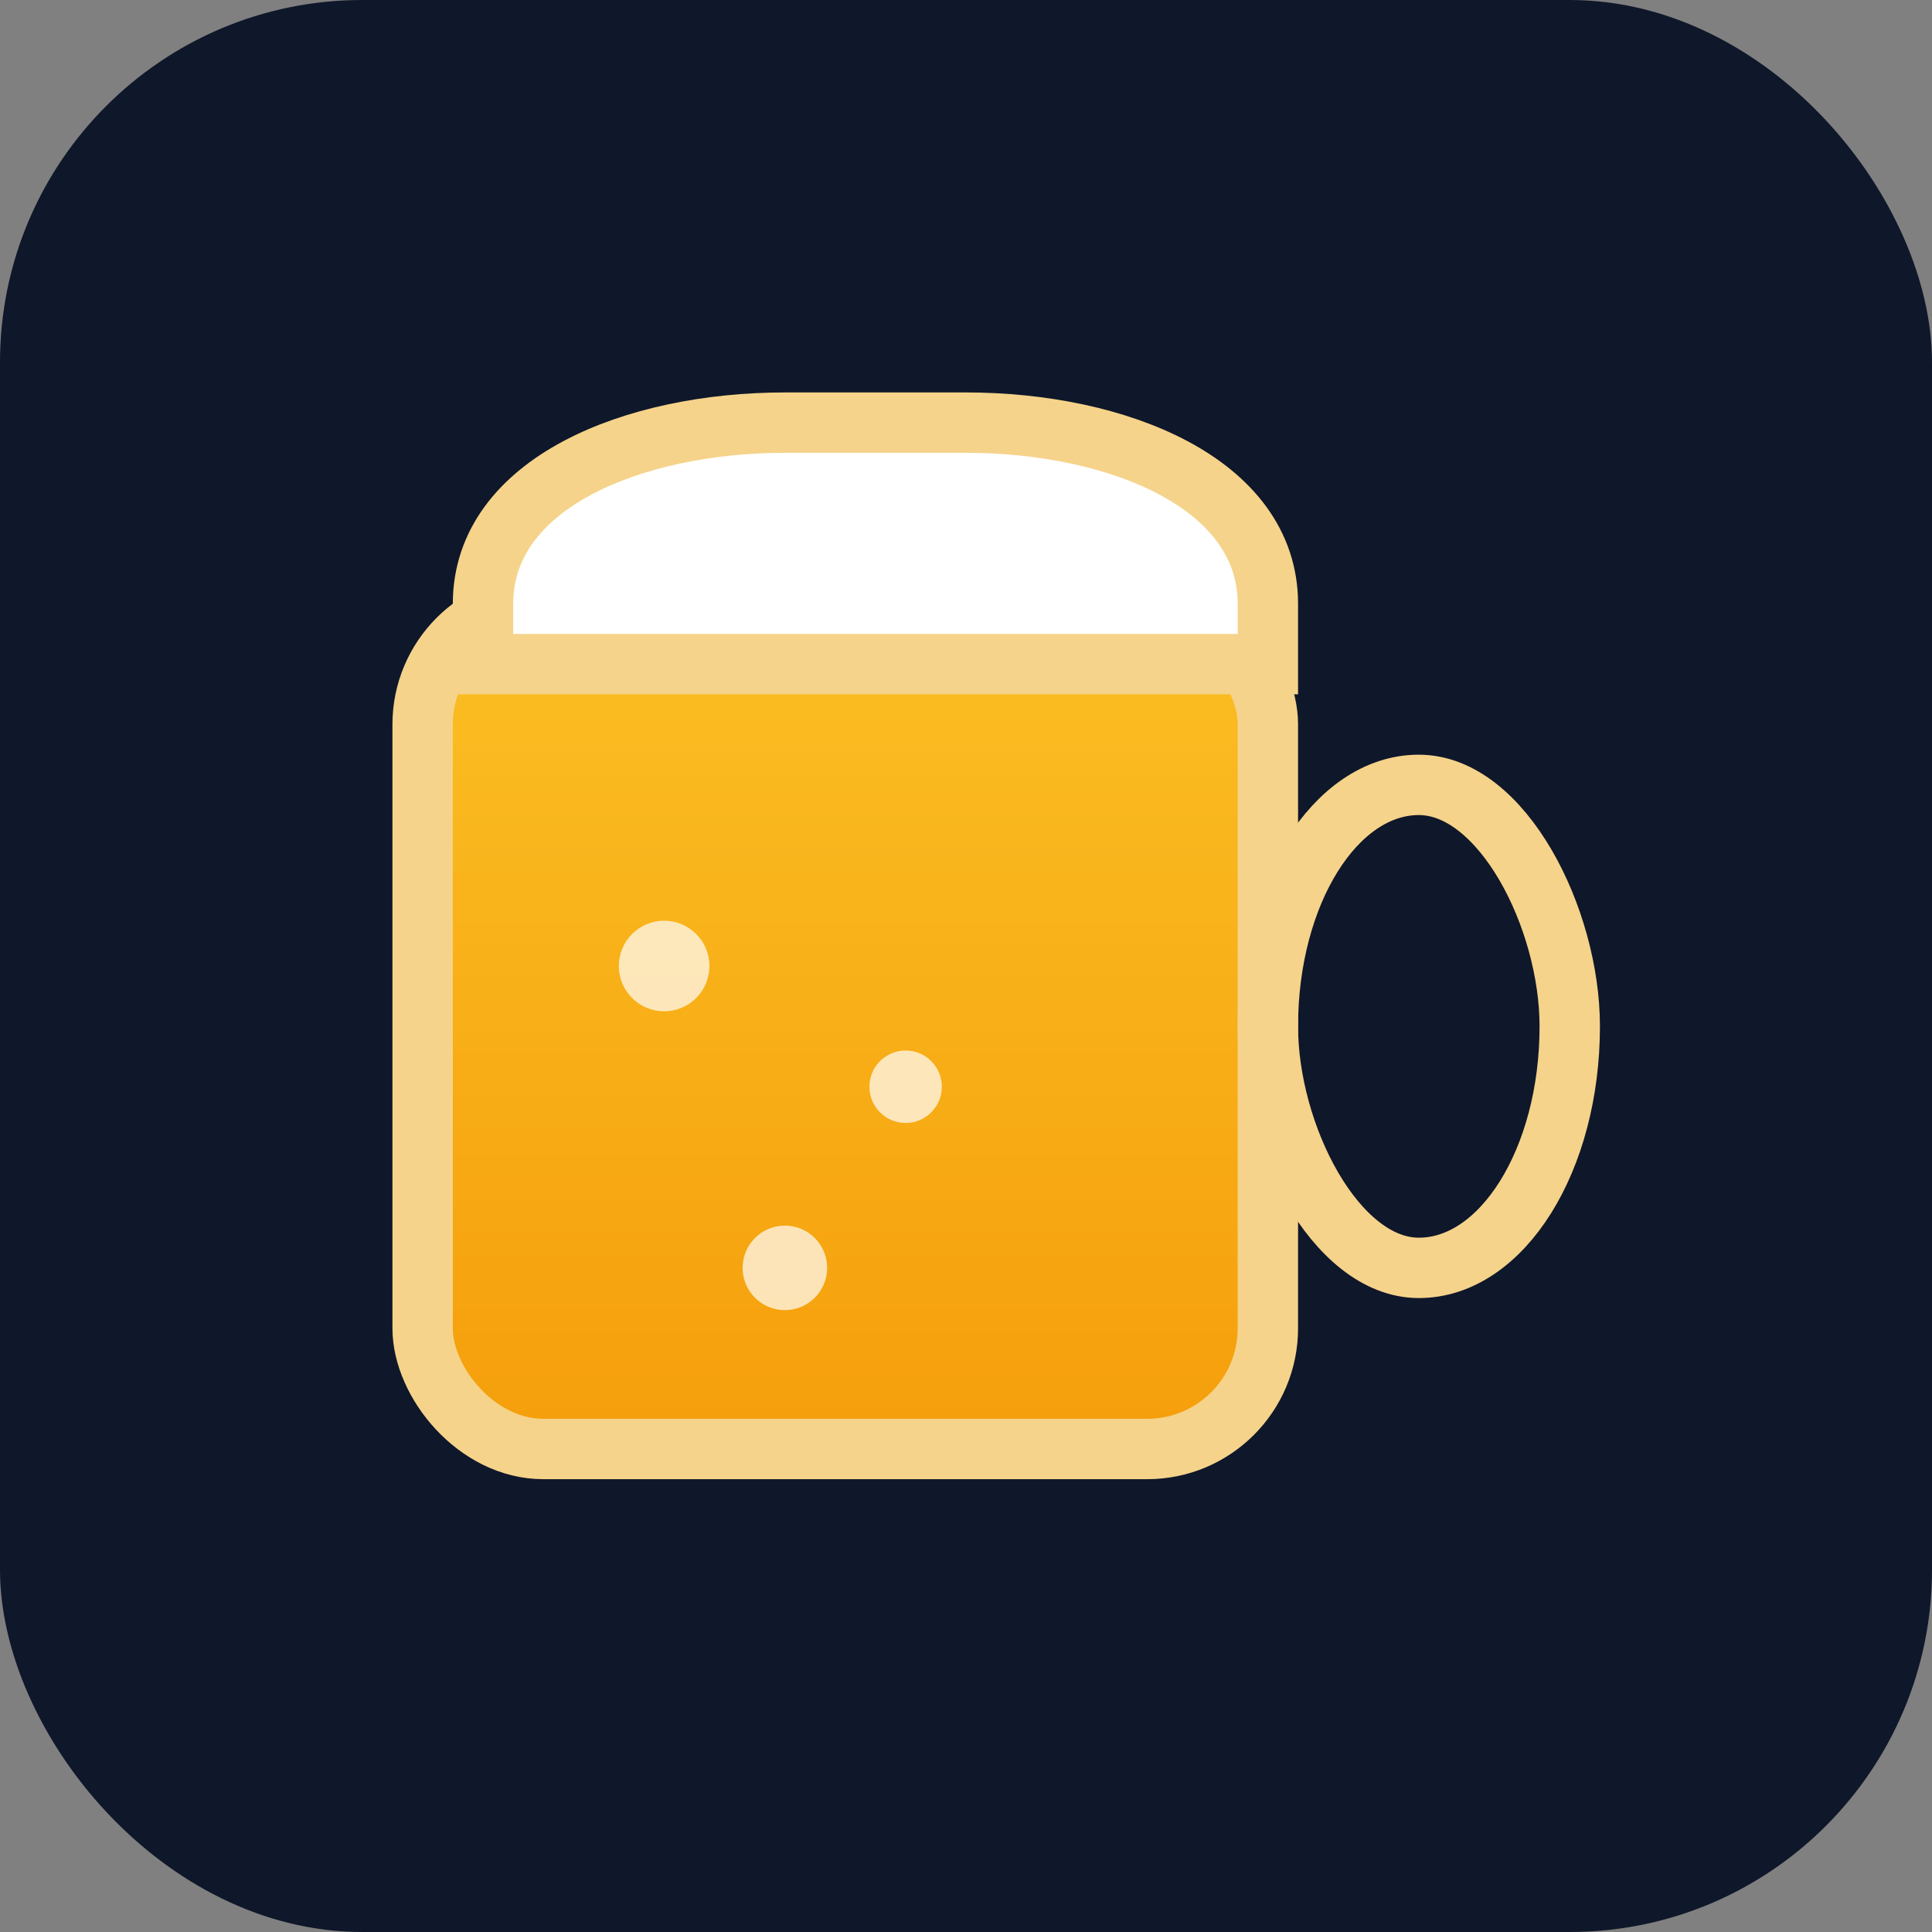
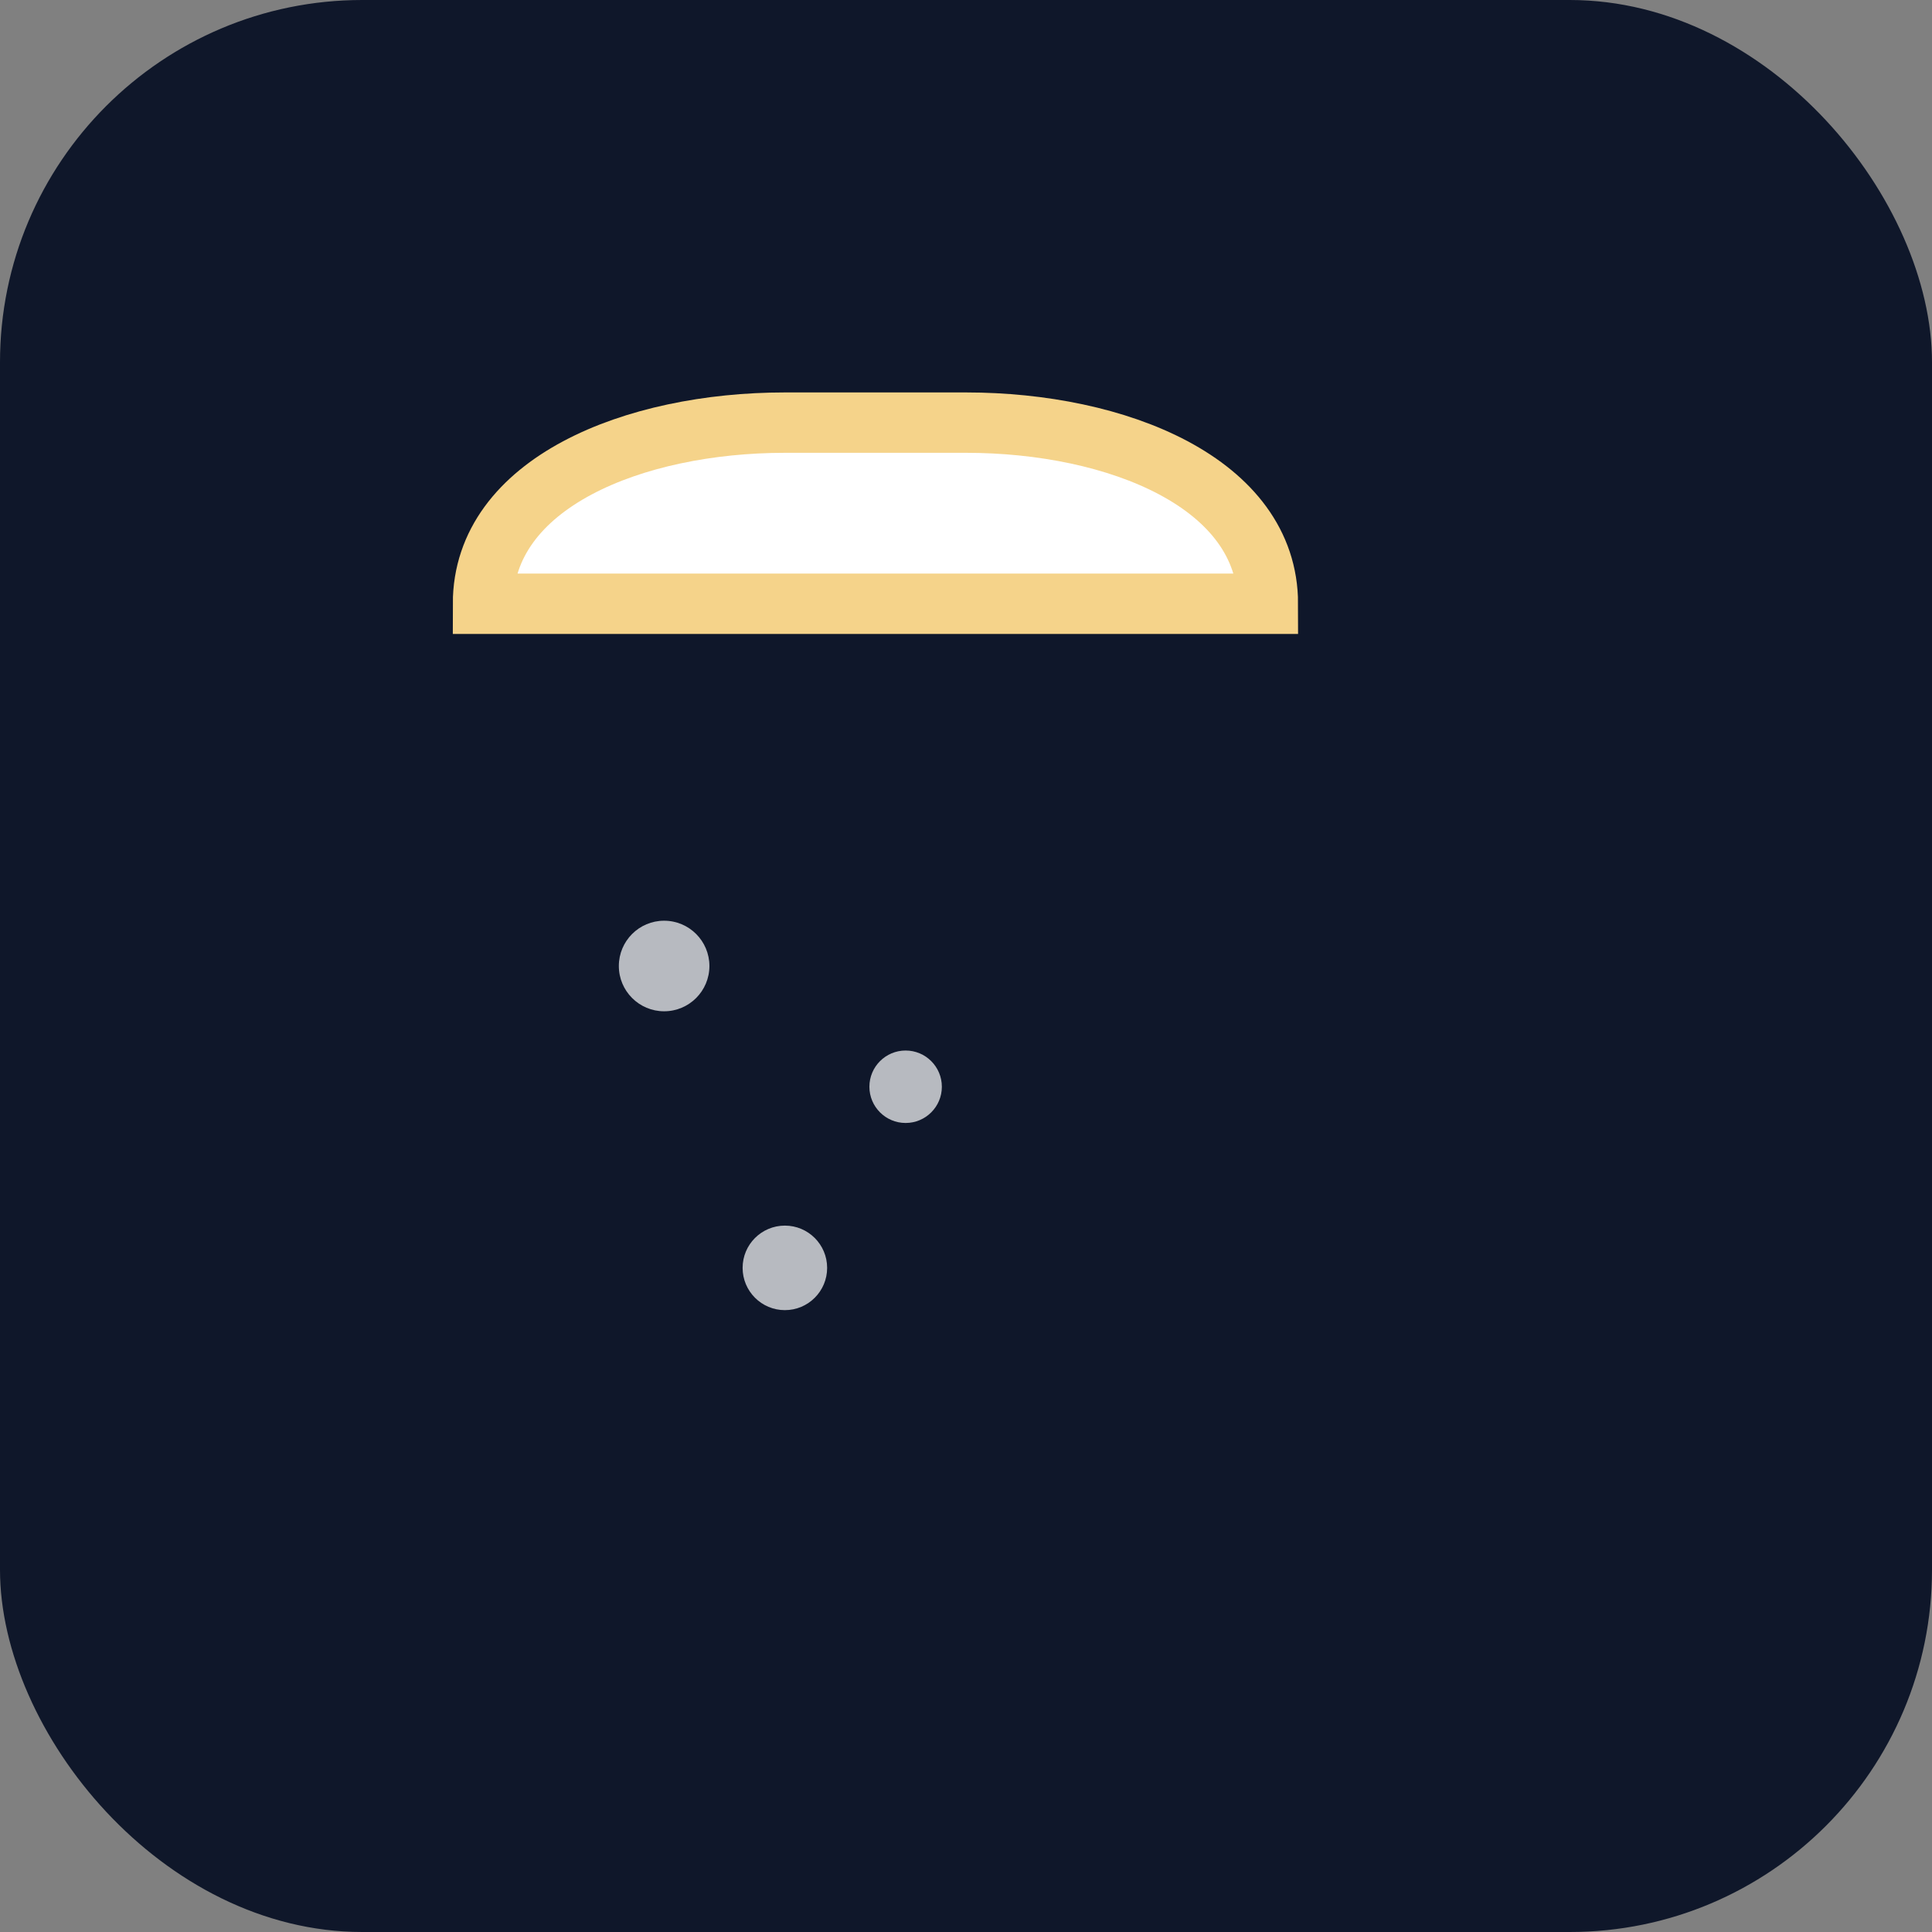
<svg xmlns="http://www.w3.org/2000/svg" viewBox="0 0 64 64">
  <rect x="0" y="0" width="64" height="64" fill="#808080" stroke="none" />
  <defs>
    <linearGradient id="beerFill" x1="0" x2="0" y1="0" y2="1">
      <stop offset="0%" stop-color="#fbbf24" />
      <stop offset="100%" stop-color="#f59e0b" />
    </linearGradient>
  </defs>
  <rect width="64" height="64" rx="12" fill="#0f172a" />
  <g transform="translate(12,10)">
-     <rect x="2" y="10" width="28" height="28" rx="4" fill="url(#beerFill)" stroke="#f5d38a" stroke-width="2" />
-     <rect x="30" y="16" width="10" height="16" rx="8" fill="none" stroke="#f5d38a" stroke-width="2" />
-     <path d="M4 10c0-4 5-6 10-6h6c5 0 10 2 10 6v2H4z" fill="#fff" stroke="#f5d38a" stroke-width="2" />
+     <path d="M4 10c0-4 5-6 10-6h6c5 0 10 2 10 6H4z" fill="#fff" stroke="#f5d38a" stroke-width="2" />
    <circle cx="10" cy="22" r="1.5" fill="#fff" opacity="0.7" />
    <circle cx="18" cy="26" r="1.2" fill="#fff" opacity="0.7" />
    <circle cx="14" cy="32" r="1.4" fill="#fff" opacity="0.7" />
  </g>
</svg>